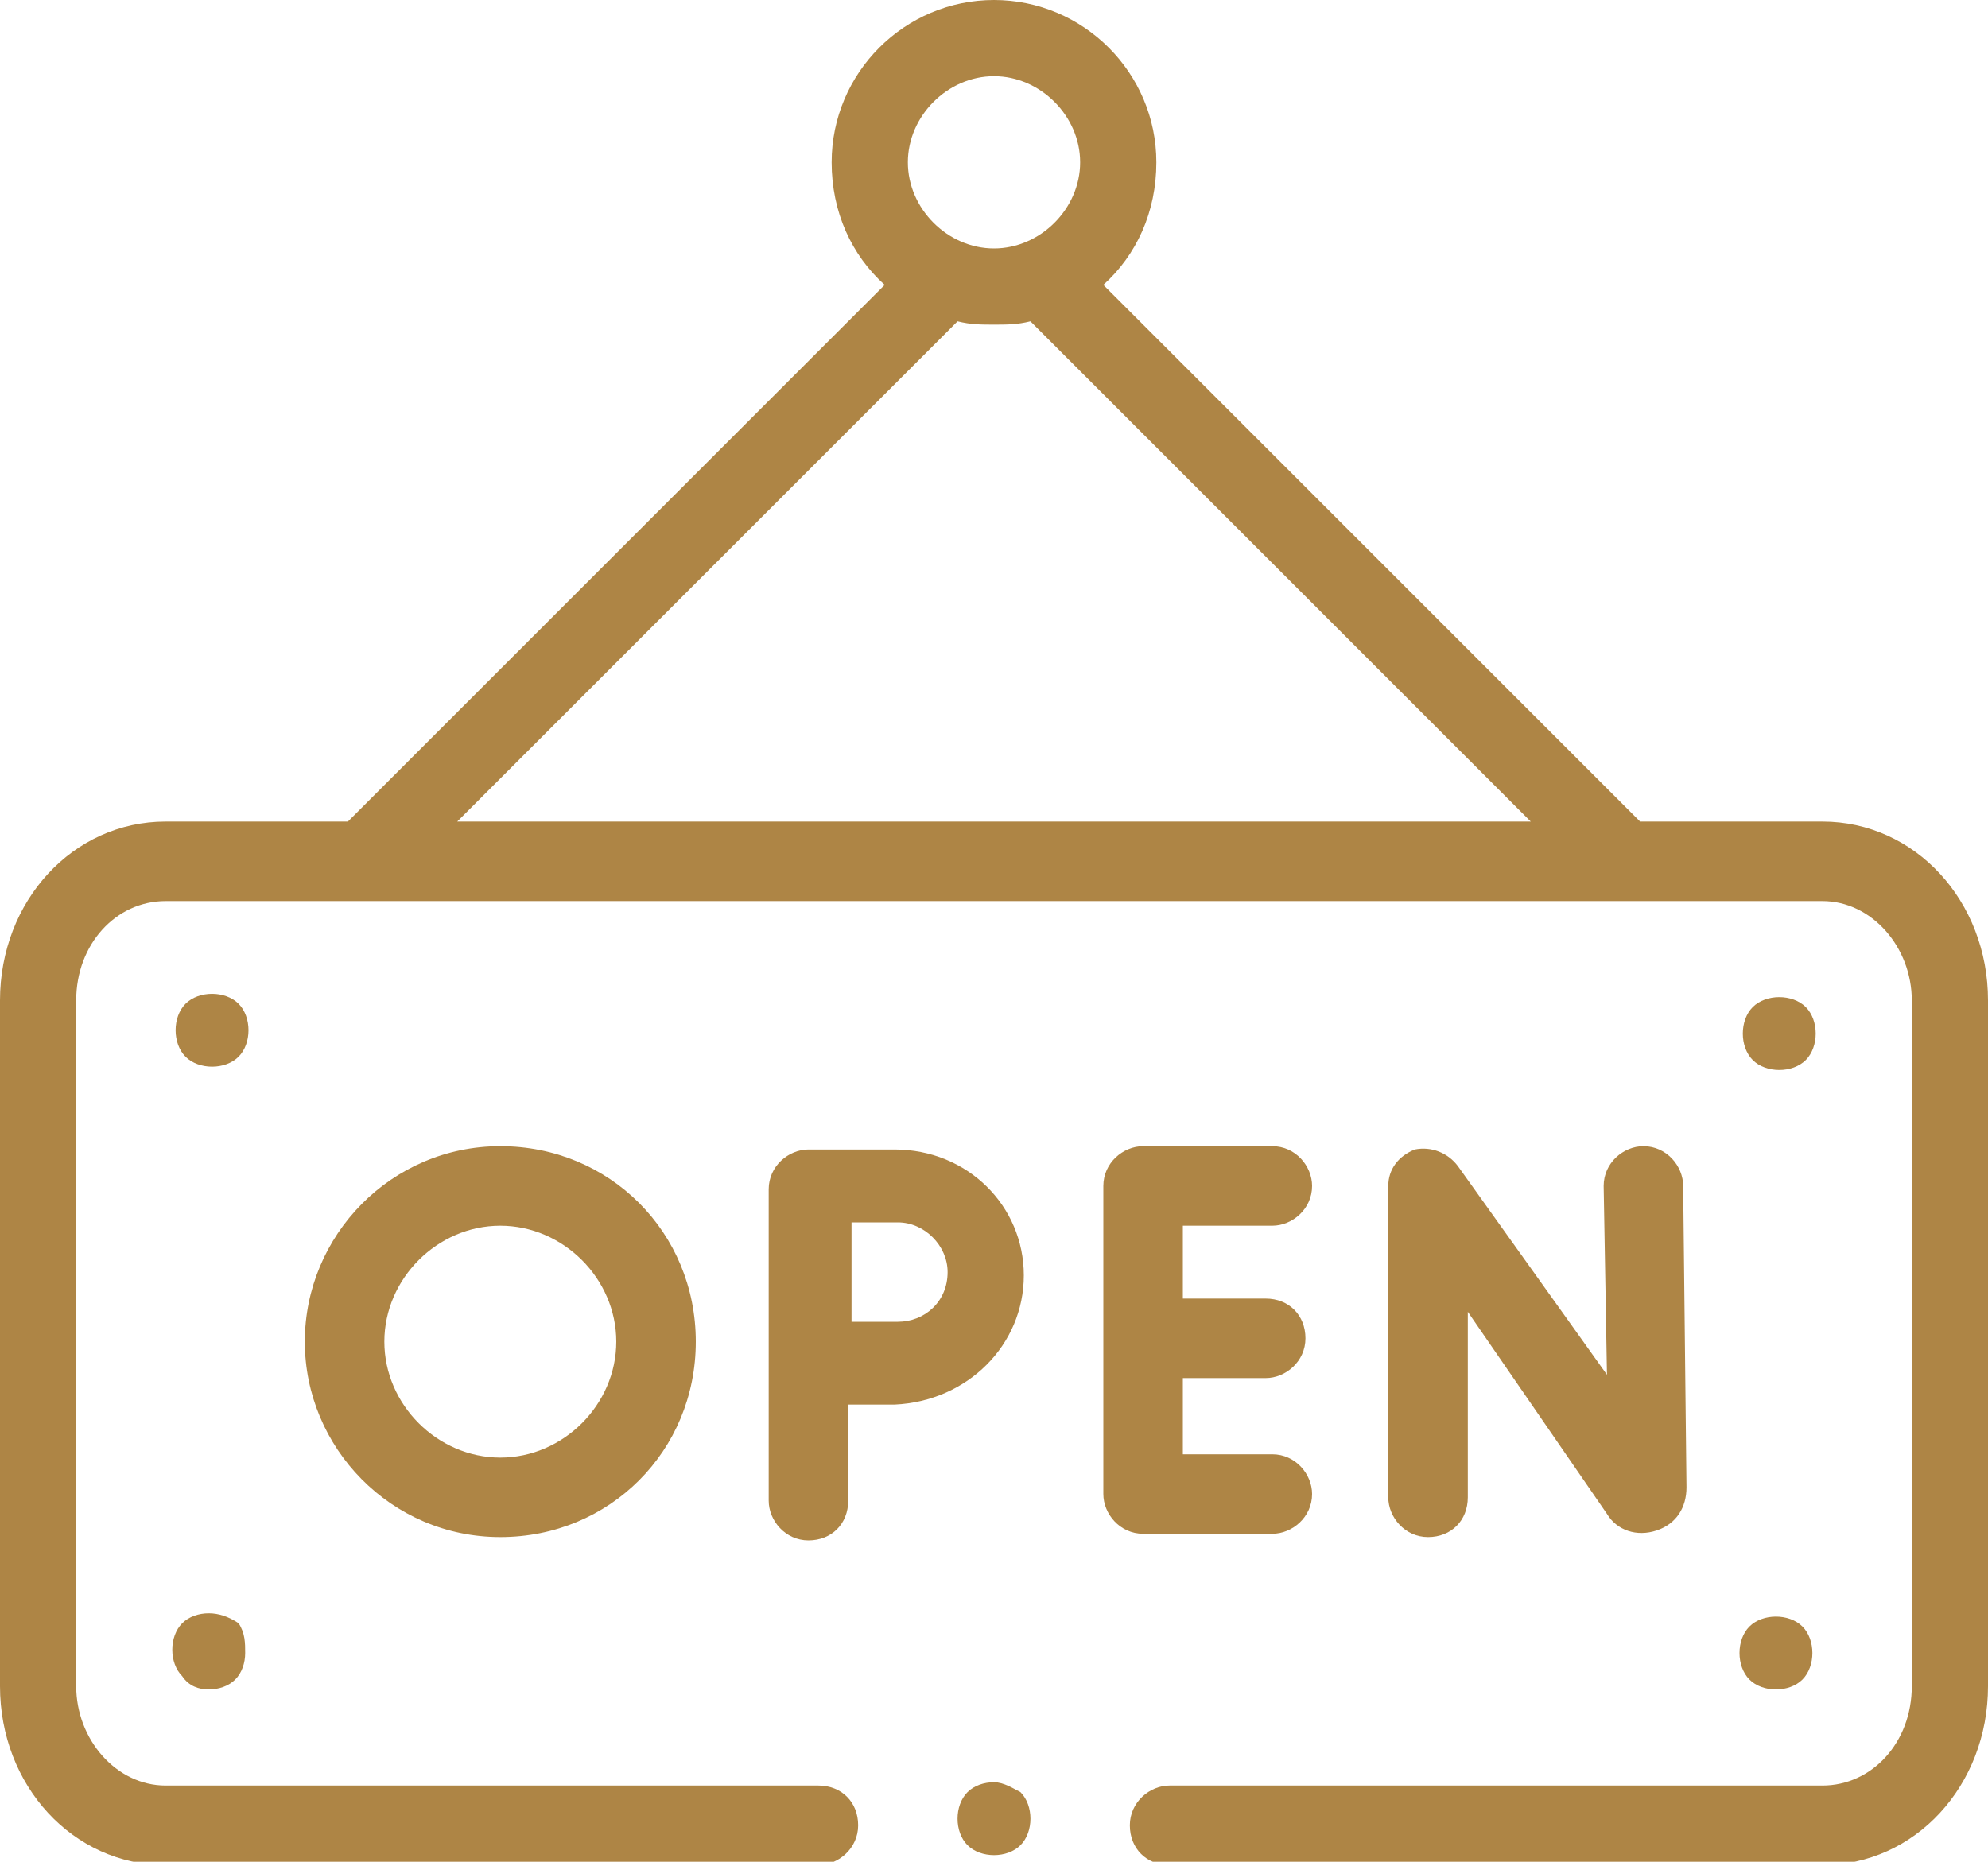
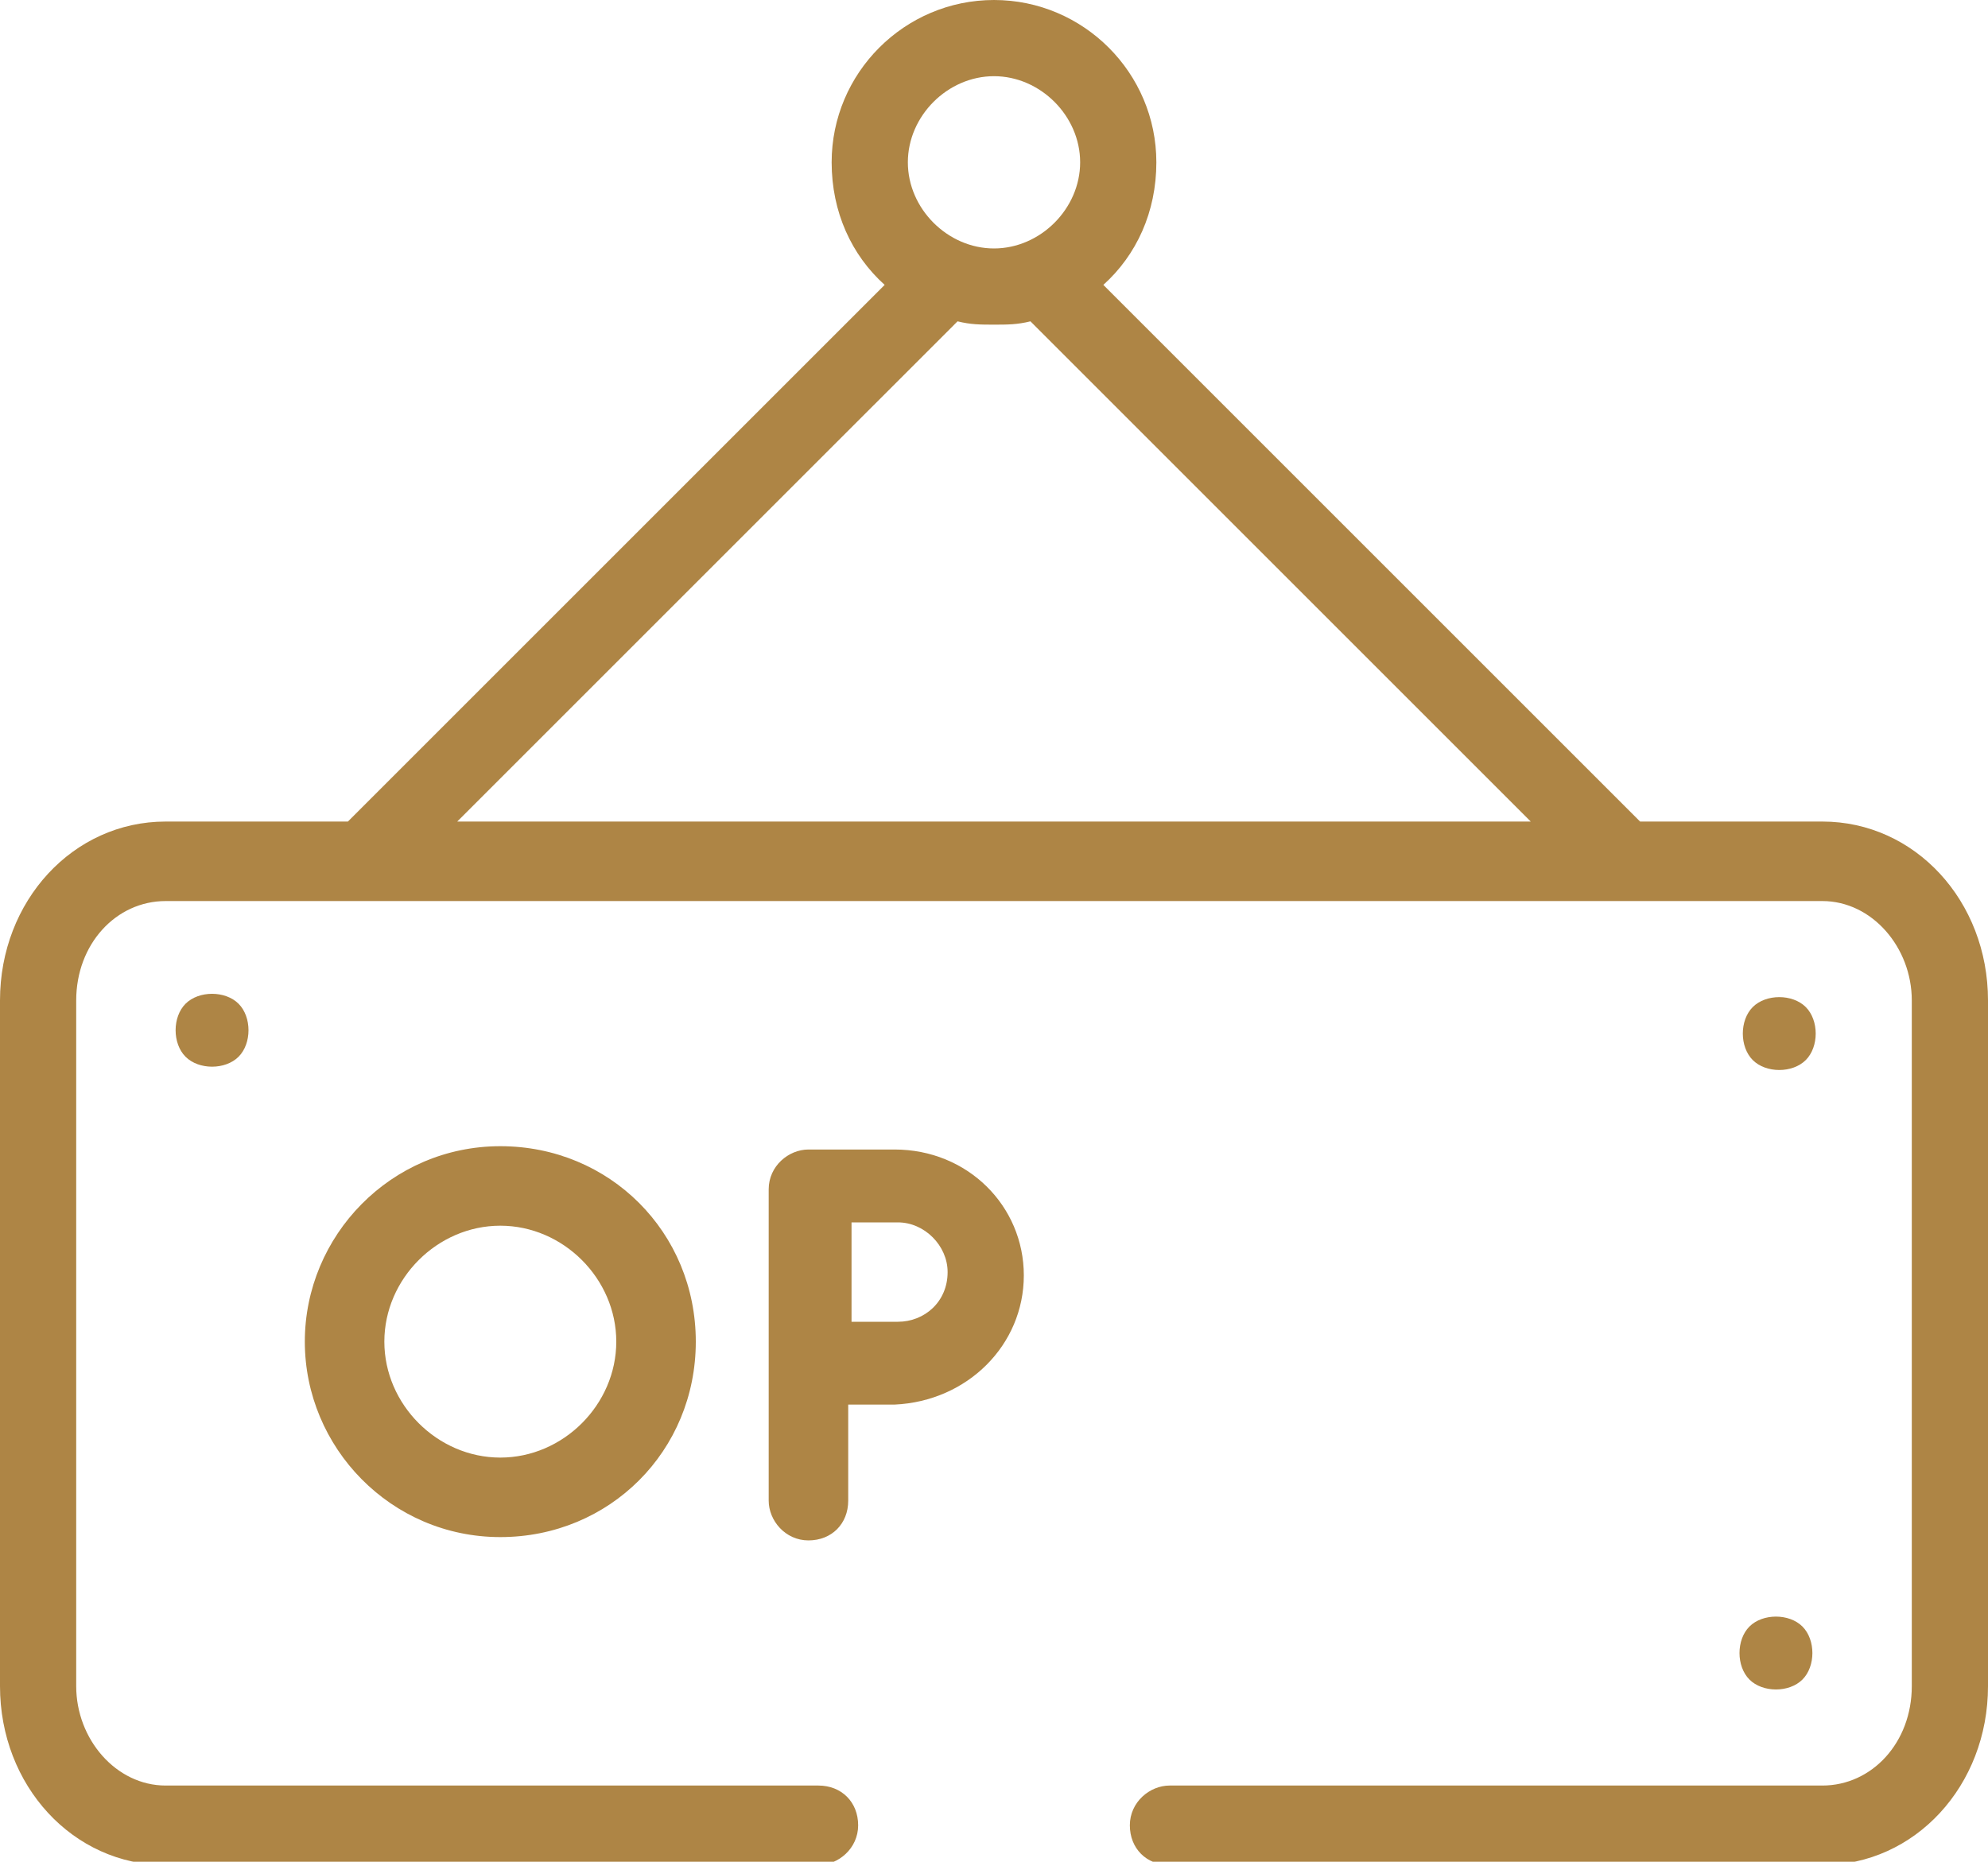
<svg xmlns="http://www.w3.org/2000/svg" version="1.1" id="Ebene_1" x="0px" y="0px" width="60px" height="56.2px" viewBox="0 0 60 56.2" style="enable-background:new 0 0 60 56.2;" xml:space="preserve">
  <style type="text/css">
	.st0{fill:#AE8545;}
</style>
  <g id="XMLID_1114_">
    <g id="XMLID_74_">
-       <path id="XMLID_75_" class="st0" d="M42.7,34.7c-0.5,0.2-0.8,0.6-0.8,1.1v9.4c0,0.6,0.5,1.2,1.2,1.2s1.2-0.5,1.2-1.2v-5.6l4.2,6.1    c0.3,0.5,0.9,0.7,1.5,0.5c0.6-0.2,0.9-0.7,0.9-1.3l-0.1-9.1c0-0.6-0.5-1.2-1.2-1.2c0,0,0,0,0,0c-0.6,0-1.2,0.5-1.2,1.2l0.1,5.7    L44,35.2C43.7,34.8,43.2,34.6,42.7,34.7L42.7,34.7z" />
-       <path id="XMLID_1219_" class="st0" d="M38.4,46.3c0.6,0,1.2-0.5,1.2-1.2c0-0.6-0.5-1.2-1.2-1.2h-2.7v-2.3h2.5    c0.6,0,1.2-0.5,1.2-1.2s-0.5-1.2-1.2-1.2h-2.5V37h2.7c0.6,0,1.2-0.5,1.2-1.2c0-0.6-0.5-1.2-1.2-1.2h-3.9c-0.6,0-1.2,0.5-1.2,1.2    v9.3c0,0.6,0.5,1.2,1.2,1.2L38.4,46.3z" />
      <path id="XMLID_1226_" class="st0" d="M30.9,38.5c0-2.1-1.7-3.8-3.9-3.8h-2.6c-0.6,0-1.2,0.5-1.2,1.2v9.4c0,0.6,0.5,1.2,1.2,1.2    s1.2-0.5,1.2-1.2v-2.9c0.5,0,1.1,0,1.4,0C29.2,42.3,30.9,40.6,30.9,38.5z M27.1,39.9c-0.3,0-0.9,0-1.4,0c0-0.5,0-1.1,0-1.5    c0-0.3,0-0.9,0-1.5h1.4c0.8,0,1.5,0.7,1.5,1.5C28.6,39.3,27.9,39.9,27.1,39.9z" />
      <path id="XMLID_1272_" class="st0" d="M9.2,40.5c0,3.2,2.6,5.9,5.9,5.9s5.9-2.6,5.9-5.9s-2.6-5.9-5.9-5.9S9.2,37.3,9.2,40.5z     M18.6,40.5c0,1.9-1.6,3.5-3.5,3.5s-3.5-1.6-3.5-3.5s1.6-3.5,3.5-3.5S18.6,38.6,18.6,40.5z" />
      <path id="XMLID_1275_" class="st0" d="M55,24.8h-5.5L33.3,8.6c1-0.9,1.6-2.2,1.6-3.7C34.9,2.2,32.7,0,30,0s-4.9,2.2-4.9,4.9    c0,1.5,0.6,2.8,1.6,3.7L10.5,24.8H5c-2.8,0-5,2.4-5,5.4v20.7c0,3,2.2,5.4,5,5.4h19.7c0.6,0,1.2-0.5,1.2-1.2s-0.5-1.2-1.2-1.2H5    c-1.5,0-2.7-1.4-2.7-3V30.2c0-1.7,1.2-3,2.7-3h50c1.5,0,2.7,1.4,2.7,3v20.7c0,1.7-1.2,3-2.7,3H35.3c-0.6,0-1.2,0.5-1.2,1.2    s0.5,1.2,1.2,1.2H55c2.8,0,5-2.4,5-5.4V30.2C60,27.2,57.8,24.8,55,24.8L55,24.8z M30,2.3c1.4,0,2.6,1.2,2.6,2.6S31.4,7.5,30,7.5    s-2.6-1.2-2.6-2.6S28.6,2.3,30,2.3z M28.9,9.7c0.4,0.1,0.7,0.1,1.1,0.1s0.7,0,1.1-0.1l15.1,15.1H13.8L28.9,9.7z" />
      <path id="XMLID_1320_" class="st0" d="M7.2,30.3c-0.2-0.2-0.5-0.3-0.8-0.3s-0.6,0.1-0.8,0.3c-0.2,0.2-0.3,0.5-0.3,0.8    c0,0.3,0.1,0.6,0.3,0.8c0.2,0.2,0.5,0.3,0.8,0.3s0.6-0.1,0.8-0.3c0.2-0.2,0.3-0.5,0.3-0.8C7.5,30.8,7.4,30.5,7.2,30.3z" />
      <path id="XMLID_1321_" class="st0" d="M53.7,32.3c0.3,0,0.6-0.1,0.8-0.3c0.2-0.2,0.3-0.5,0.3-0.8c0-0.3-0.1-0.6-0.3-0.8    c-0.2-0.2-0.5-0.3-0.8-0.3s-0.6,0.1-0.8,0.3c-0.2,0.2-0.3,0.5-0.3,0.8c0,0.3,0.1,0.6,0.3,0.8C53.1,32.2,53.4,32.3,53.7,32.3z" />
-       <path id="XMLID_1324_" class="st0" d="M6.3,48.7c-0.3,0-0.6,0.1-0.8,0.3c-0.2,0.2-0.3,0.5-0.3,0.8s0.1,0.6,0.3,0.8    C5.7,50.9,6,51,6.3,51c0.3,0,0.6-0.1,0.8-0.3c0.2-0.2,0.3-0.5,0.3-0.8S7.4,49.3,7.2,49C6.9,48.8,6.6,48.7,6.3,48.7z" />
      <path id="XMLID_1325_" class="st0" d="M52.8,50.7c0.2,0.2,0.5,0.3,0.8,0.3s0.6-0.1,0.8-0.3c0.2-0.2,0.3-0.5,0.3-0.8    s-0.1-0.6-0.3-0.8c-0.2-0.2-0.5-0.3-0.8-0.3s-0.6,0.1-0.8,0.3c-0.2,0.2-0.3,0.5-0.3,0.8C52.5,50.2,52.6,50.5,52.8,50.7z" />
-       <path id="XMLID_1327_" class="st0" d="M30,53.8c-0.3,0-0.6,0.1-0.8,0.3c-0.2,0.2-0.3,0.5-0.3,0.8c0,0.3,0.1,0.6,0.3,0.8    c0.2,0.2,0.5,0.3,0.8,0.3c0.3,0,0.6-0.1,0.8-0.3c0.2-0.2,0.3-0.5,0.3-0.8s-0.1-0.6-0.3-0.8C30.6,54,30.3,53.8,30,53.8z" />
    </g>
  </g>
</svg>